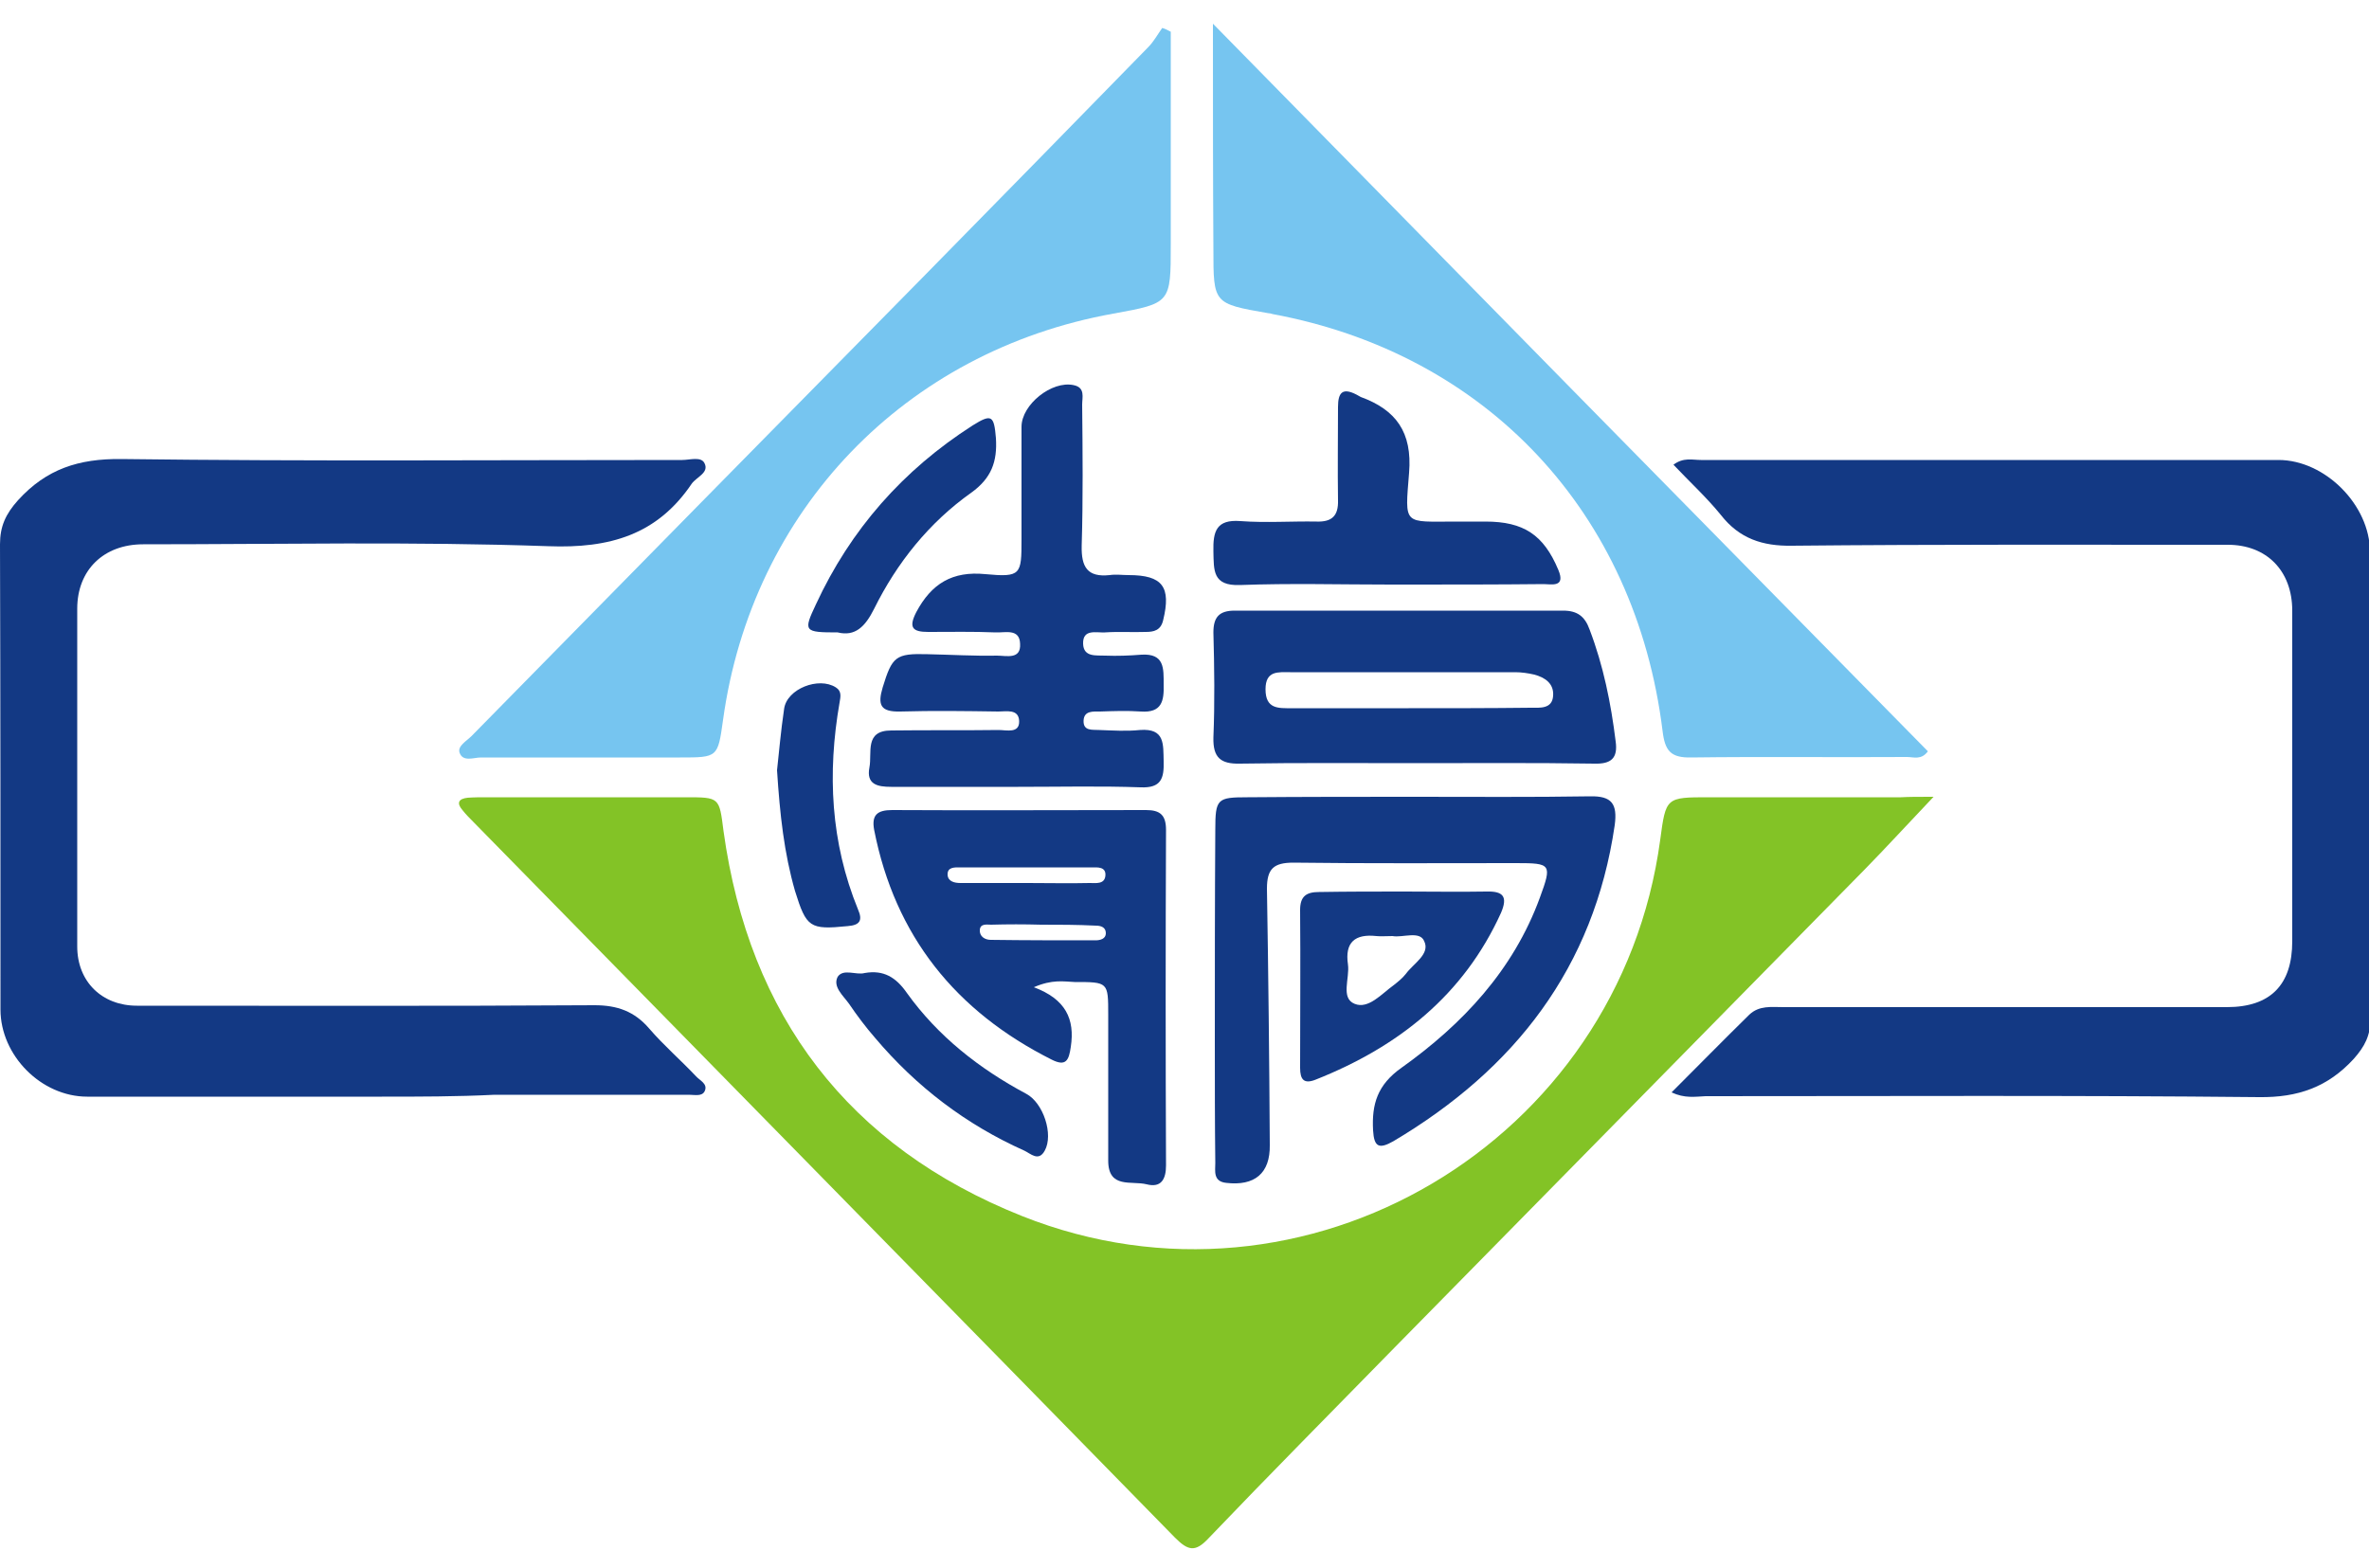
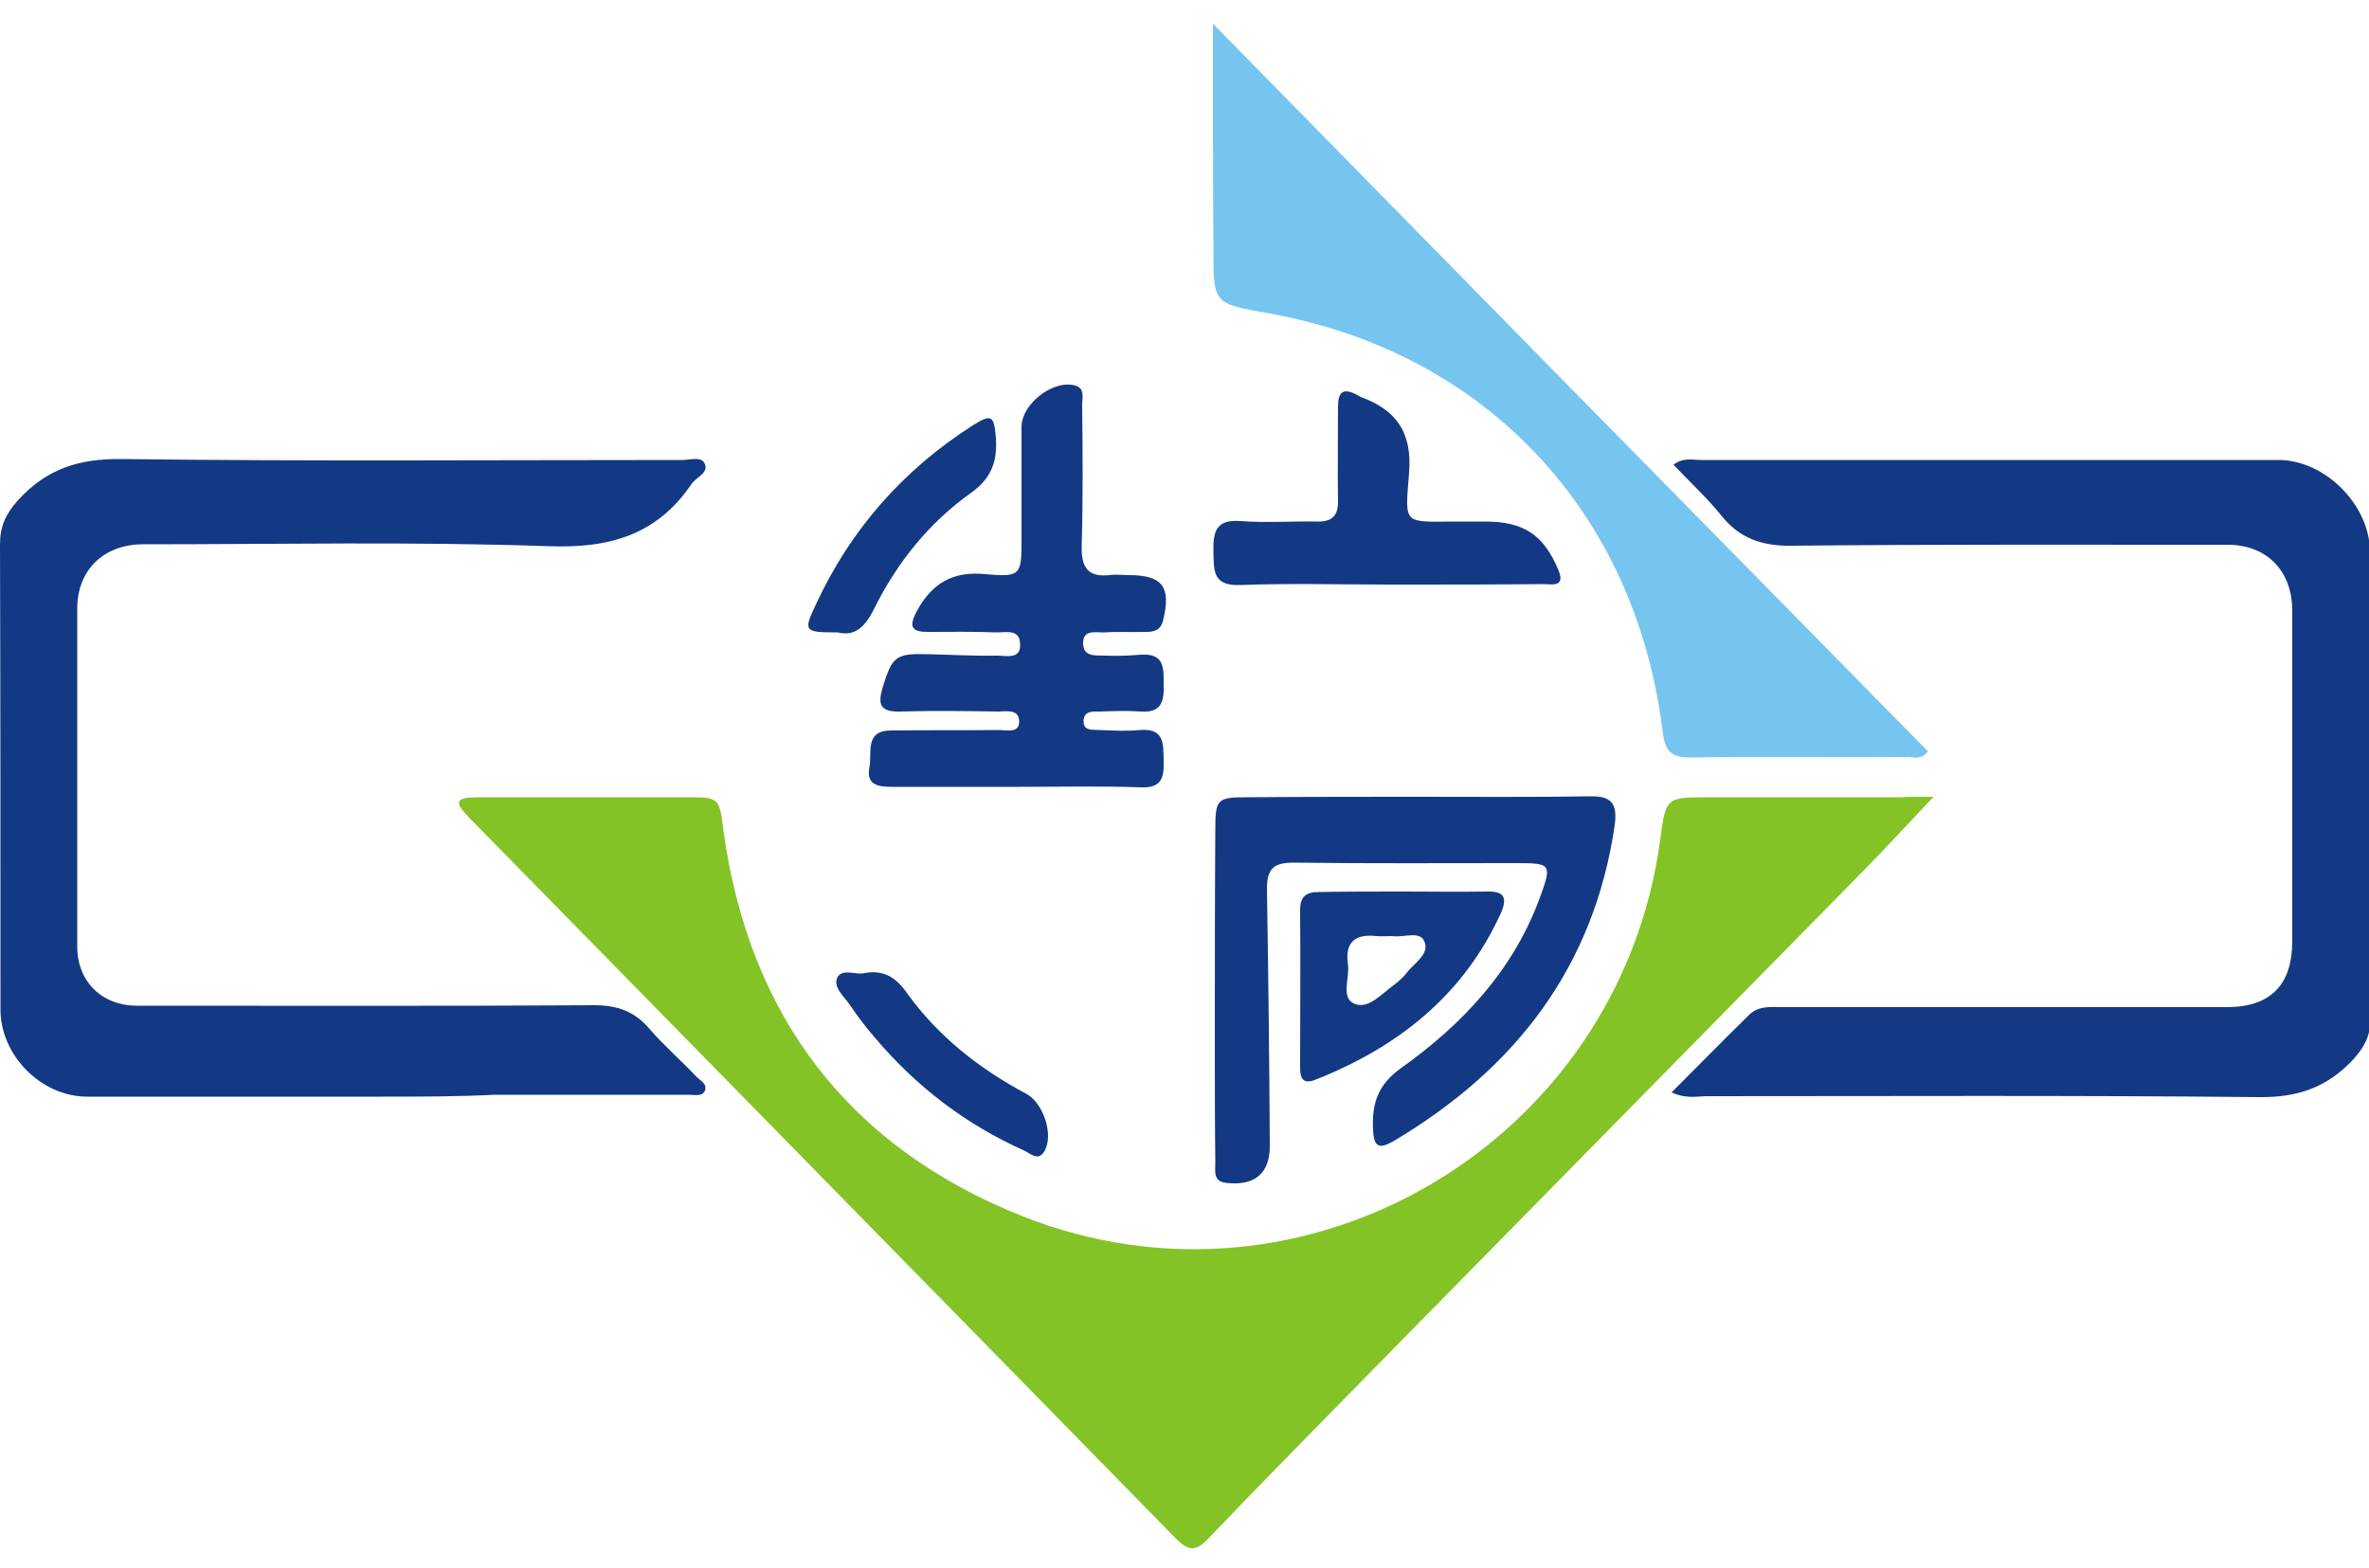
<svg xmlns="http://www.w3.org/2000/svg" version="1.1" id="圖層_1" x="0px" y="0px" viewBox="-149 135 500 331" style="enable-background:new -149 135 500 331;" xml:space="preserve">
  <style type="text/css">
	.st0{fill:#83C326;}
	.st1{fill:#133984;}
	.st2{fill:#76C5F0;}
</style>
  <path class="st0" d="M259.1,303.2c-5.6,5.9-10,10.7-14.5,15.3c-33.1,33.7-66.2,67.3-99.3,101c-13.1,13.4-26.3,26.7-39.2,40.2  c-2.8,3-4.3,2.7-7.1-0.1c-49.3-50.4-98.7-100.7-148-151c-0.8-0.8-1.7-1.7-2.4-2.6c-1.3-1.5-0.8-2.4,1.1-2.6c1.3-0.1,2.7-0.1,4-0.1  c14,0,28,0,42,0c7.2,0,7.1,0,8,7.1c5.4,39.1,26.4,66.7,63,81.3c59.8,23.8,126.1-15.6,134.7-79.4c1.2-9,1.2-9,10.3-9  c13.5,0,27,0,40.5,0C254,303.2,255.7,303.2,259.1,303.2z" />
  <path class="st1" d="M-68.4,366.5c-20.8,0-41.5,0-62.2,0c-9.7,0-18.3-8.7-18.3-18.4c0-32.7,0-65.4-0.1-98.2c0-3.8,1.2-6.4,3.8-9.3  c6-6.6,12.8-8.8,21.8-8.7c39.5,0.5,78.9,0.2,118.4,0.2c1.6,0,4-0.8,4.7,0.7c1,2-1.7,2.9-2.7,4.3c-7.3,10.8-17.3,13.7-30.3,13.2  c-28.5-1-57-0.4-85.5-0.4c-8.3,0-13.9,5.4-13.9,13.6c0,23.8,0,47.6,0,71.3c0,7.4,5.2,12.5,12.6,12.5c32.2,0,64.4,0.1,96.6-0.1  c4.8,0,8.4,1.3,11.5,4.9c3.1,3.6,6.7,6.7,9.9,10.1c0.8,0.9,2.6,1.6,1.8,3.2c-0.6,1.1-2.1,0.7-3.3,0.7c-13.7,0-27.3,0-41,0  C-52.6,366.5-60.5,366.5-68.4,366.5z" />
  <path class="st1" d="M203.8,365.6c5.7-5.7,11-11.1,16.4-16.4c2.1-2,4.7-1.6,7.2-1.6c31.2,0,62.4,0,93.6,0c9.2,0,13.8-4.7,13.8-13.9  c0-23.3,0-46.5,0-69.8c0-8.4-5.4-13.9-13.6-13.9c-30.7,0-61.4-0.1-92,0.2c-6.2,0.1-11.1-1.5-15-6.5c-3-3.7-6.6-7-10-10.6  c2.1-1.6,4-1,5.8-1c40.6,0,81.3,0,121.9,0c9.8,0,19.3,9.5,19.3,19.4c0,32.9-0.1,65.8,0.1,98.6c0,3.5-1.2,5.8-3.5,8.4  c-5.5,6-11.8,8.2-20,8.1c-38.9-0.4-77.9-0.2-116.8-0.2C208.7,366.5,206.6,366.9,203.8,365.6z" />
  <path class="st2" d="M107,140c51,52,100.9,102.8,150.9,153.6c-1.4,1.9-3,1.2-4.4,1.2c-15.2,0.1-30.4-0.1-45.5,0.1  c-4.4,0.1-5.6-1.4-6.1-5.6c-5.7-46.1-37.1-79.6-82.3-88c-0.3-0.1-0.7-0.2-1-0.2c-11.5-2-11.5-2-11.5-13.5C107,172.3,107,157,107,140  z" />
-   <path class="st2" d="M98.1,141.7c0,15,0,30,0,44.9c0,12.4,0,12.4-12.1,14.6C42,209.1,9.7,242.7,3.6,287c-1.1,7.9-1.1,7.9-9.1,7.9  c-14,0-28,0-42,0c-1.5,0-3.8,1-4.5-1c-0.5-1.4,1.5-2.5,2.5-3.5c31.8-32.4,63.6-64.7,95.4-97c15.8-16.1,31.7-32.3,47.4-48.4  c1.2-1.2,2-2.7,3-4.1C97,141.1,97.5,141.4,98.1,141.7z" />
  <path class="st1" d="M149.7,303.2c12.3,0,24.6,0.1,36.9-0.1c4.6-0.1,5.8,1.6,5.2,6.1c-4.4,30.1-21.1,51.5-46.7,66.7  c-3,1.7-4.1,1.3-4.3-2.3c-0.3-5.5,0.9-9.6,6-13.2c12.9-9.2,23.6-20.6,29.2-35.9c2.6-7.1,2.4-7.3-5-7.3c-15.7,0-31.3,0.1-47-0.1  c-4.2,0-5.6,1.3-5.6,5.5c0.3,18,0.5,36.1,0.6,54.1c0.1,6-3.2,8.7-9.2,8c-2.8-0.3-2.3-2.5-2.3-4.2c-0.1-8.4-0.1-16.9-0.1-25.3  c0-15,0-30,0.1-45c0-6.6,0.4-6.9,6.8-6.9C126.1,303.2,137.9,303.2,149.7,303.2z" />
  <path class="st1" d="M65.9,301.1c-8.9,0-17.9,0-26.8,0c-2.9,0-5.3-0.5-4.6-4.1c0.6-3.1-1.1-7.8,4.6-7.8c7.6-0.1,15.2,0,22.7-0.1  c1.6,0,4.4,0.8,4.3-1.9c-0.1-2.6-2.7-2-4.4-2c-6.9-0.1-13.8-0.2-20.7,0c-4.2,0.1-4.8-1.4-3.7-5.1c2-6.5,2.7-7.2,9.5-7  c4.9,0.1,9.8,0.4,14.6,0.3c2,0,5.1,0.9,4.9-2.5c-0.1-3.3-3.2-2.3-5.2-2.4c-4.7-0.2-9.4-0.1-14.2-0.1c-3.3,0-4.2-0.9-2.5-4.2  c3.2-6,7.6-8.7,14.6-8c7.5,0.7,7.6,0.1,7.6-7.3c0-7.9,0-15.8,0-23.8c0-4.7,6.4-9.8,11-8.8c2.5,0.5,1.8,2.6,1.8,4.1  c0.1,9.9,0.2,19.9-0.1,29.8c-0.1,4.5,1.2,6.7,5.9,6.2c1.3-0.2,2.7,0,4,0c7.2,0,9,2.5,7.3,9.5c-0.5,2.2-2,2.5-3.7,2.5  c-2.9,0.1-5.7-0.1-8.6,0.1c-1.8,0.1-4.7-0.8-4.6,2.4c0.1,2.9,2.8,2.4,4.7,2.5c2.5,0.1,5.1,0,7.6-0.2c4.9-0.3,4.7,2.9,4.7,6.3  c0.1,3.5-0.4,6-4.8,5.7c-2.9-0.2-5.7-0.1-8.6,0c-1.5,0-3.4-0.2-3.5,1.9c-0.1,2.3,1.9,1.9,3.3,2c2.9,0.1,5.7,0.3,8.6,0  c5.3-0.4,4.9,3,5,6.6c0.1,3.6-0.5,5.7-4.9,5.5C83.4,300.9,74.6,301.1,65.9,301.1z" />
-   <path class="st1" d="M69.2,343.4c6.7,2.5,8.7,6.7,7.8,12.6c-0.4,2.8-1,4.2-4,2.7c-20.3-10.2-33.1-26.1-37.5-48.5  c-0.6-3.2,0.7-4.2,3.8-4.2c17.9,0.1,35.7,0,53.6,0c3,0,4.2,1.1,4.2,4.2c-0.1,23.6-0.1,47.2,0,70.8c0,2.9-1,4.8-4.1,4  c-3.2-0.8-8.1,1-8.1-5c0-10.3,0-20.6,0-30.8c0-6.9,0-6.9-7.1-6.9C75.5,342.2,73.1,341.7,69.2,343.4z M67.9,321.4  C67.9,321.4,67.9,321.4,67.9,321.4c4.4,0,8.8,0.1,13.1,0c1.3,0,3.1,0.3,3.3-1.5c0.2-2-1.7-1.8-2.9-1.8c-9.3,0-18.5,0-27.8,0  c-1.1,0-2.7-0.1-2.6,1.6c0.1,1.4,1.5,1.7,2.7,1.7C58.4,321.4,63.2,321.4,67.9,321.4z M70.7,330.2C70.7,330.2,70.7,330.2,70.7,330.2  c-3.5-0.1-7-0.1-10.5,0c-0.9,0-2.3-0.3-2.4,1.1c-0.1,1.4,1.1,2.1,2.3,2.1c7.4,0.1,14.7,0.1,22.1,0.1c1,0,2.2-0.3,2.2-1.5  c0-1.3-1.1-1.6-2.1-1.6C78.4,330.2,74.5,330.2,70.7,330.2z" />
-   <path class="st1" d="M149.6,296.1c-12.3,0-24.6-0.1-36.9,0.1c-4.1,0.1-5.7-1.3-5.6-5.5c0.3-7.4,0.2-14.8,0-22.2  c0-3.2,1.2-4.6,4.5-4.6c23.1,0,46.2,0,69.3,0c3,0,4.6,1.2,5.6,4c2.9,7.6,4.5,15.5,5.5,23.6c0.5,3.6-1,4.8-4.5,4.7  C174.9,296,162.2,296.1,149.6,296.1z M148.3,284.5C148.3,284.5,148.3,284.5,148.3,284.5c8.6,0,17.2,0,25.8-0.1  c1.9,0,4.5,0.3,4.7-2.5c0.2-2.6-1.7-3.9-4-4.5c-1.3-0.3-2.7-0.5-4-0.5c-15.8,0-31.6,0-47.5,0c-2.5,0-5.2-0.4-5.2,3.6  c0,4.2,2.7,4,5.5,4C131.8,284.5,140.1,284.5,148.3,284.5z" />
  <path class="st1" d="M144.5,258.4c-10.6,0-21.2-0.3-31.8,0.1c-5.8,0.2-5.5-3.1-5.6-7.1c-0.1-4.2,0.6-6.8,5.7-6.4  c5.4,0.4,10.8,0,16.1,0.1c3.2,0.1,4.6-1.2,4.5-4.5c-0.1-6.6,0-13.1,0-19.7c0-3.1,1-4.1,3.9-2.6c0.3,0.2,0.6,0.3,0.9,0.5  c7.4,2.7,10.9,7.4,10.2,16c-0.9,11.3-1.3,10.3,10,10.3c2,0,4,0,6.1,0c8.1,0,12.3,2.8,15.4,10.2c1.6,3.8-1.5,3-3.1,3  c-9.8,0.1-19.5,0.1-29.3,0.1C146.6,258.4,145.5,258.4,144.5,258.4z" />
  <path class="st1" d="M147.5,323.2c5.7,0,11.4,0.1,17.2,0c3.5-0.1,4.6,1,3.1,4.5c-7.9,17.4-21.7,28.3-39.1,35.2c-2.5,1-3.3,0-3.3-2.5  c0-11.1,0.1-22.2,0-33.3c0-2.9,1.3-3.8,4-3.8C135.3,323.2,141.4,323.2,147.5,323.2z M144.9,332.6c-1.4,0-2.4,0.1-3.4,0  c-4.5-0.5-6.7,1.3-6,6c0.4,2.9-1.6,7.1,1.4,8.3c2.9,1.2,5.7-2.1,8.2-3.9c0.9-0.7,1.9-1.5,2.6-2.4c1.6-2.2,5.2-4.2,3.9-6.9  C150.7,331.4,147,333,144.9,332.6z" />
  <path class="st1" d="M27.8,268.5c-7.1,0-7.3-0.2-4.6-5.9c7.3-15.8,18.4-28.4,33.1-37.8c4-2.5,4.5-2.1,4.9,2.7  c0.3,4.9-0.9,8.4-5.2,11.5c-8.9,6.3-15.7,14.8-20.5,24.5C33.6,267.3,31.5,269.4,27.8,268.5z" />
-   <path class="st1" d="M15,297.6c0.4-3.6,0.8-8.3,1.5-13c0.6-4.2,7.3-6.8,10.9-4.5c1.3,0.8,1,2,0.8,3.2c-2.6,14.9-1.9,29.5,3.9,43.7  c1,2.3,0.4,3.3-2.2,3.5c-8,0.8-8.7,0.3-11.1-7.4C16.5,315.1,15.6,307,15,297.6z" />
  <path class="st1" d="M33.5,340.4c4-0.7,6.6,0.9,8.9,4.2c6.6,9.2,15.3,16,25.2,21.3c3.6,1.9,5.8,8.6,3.9,12c-1.3,2.4-3,0.6-4.3,0  c-12.3-5.5-22.8-13.5-31.5-23.8c-2-2.3-3.8-4.7-5.5-7.2c-1.2-1.7-3.5-3.6-2.4-5.7C29,339.4,31.7,340.9,33.5,340.4z" />
</svg>